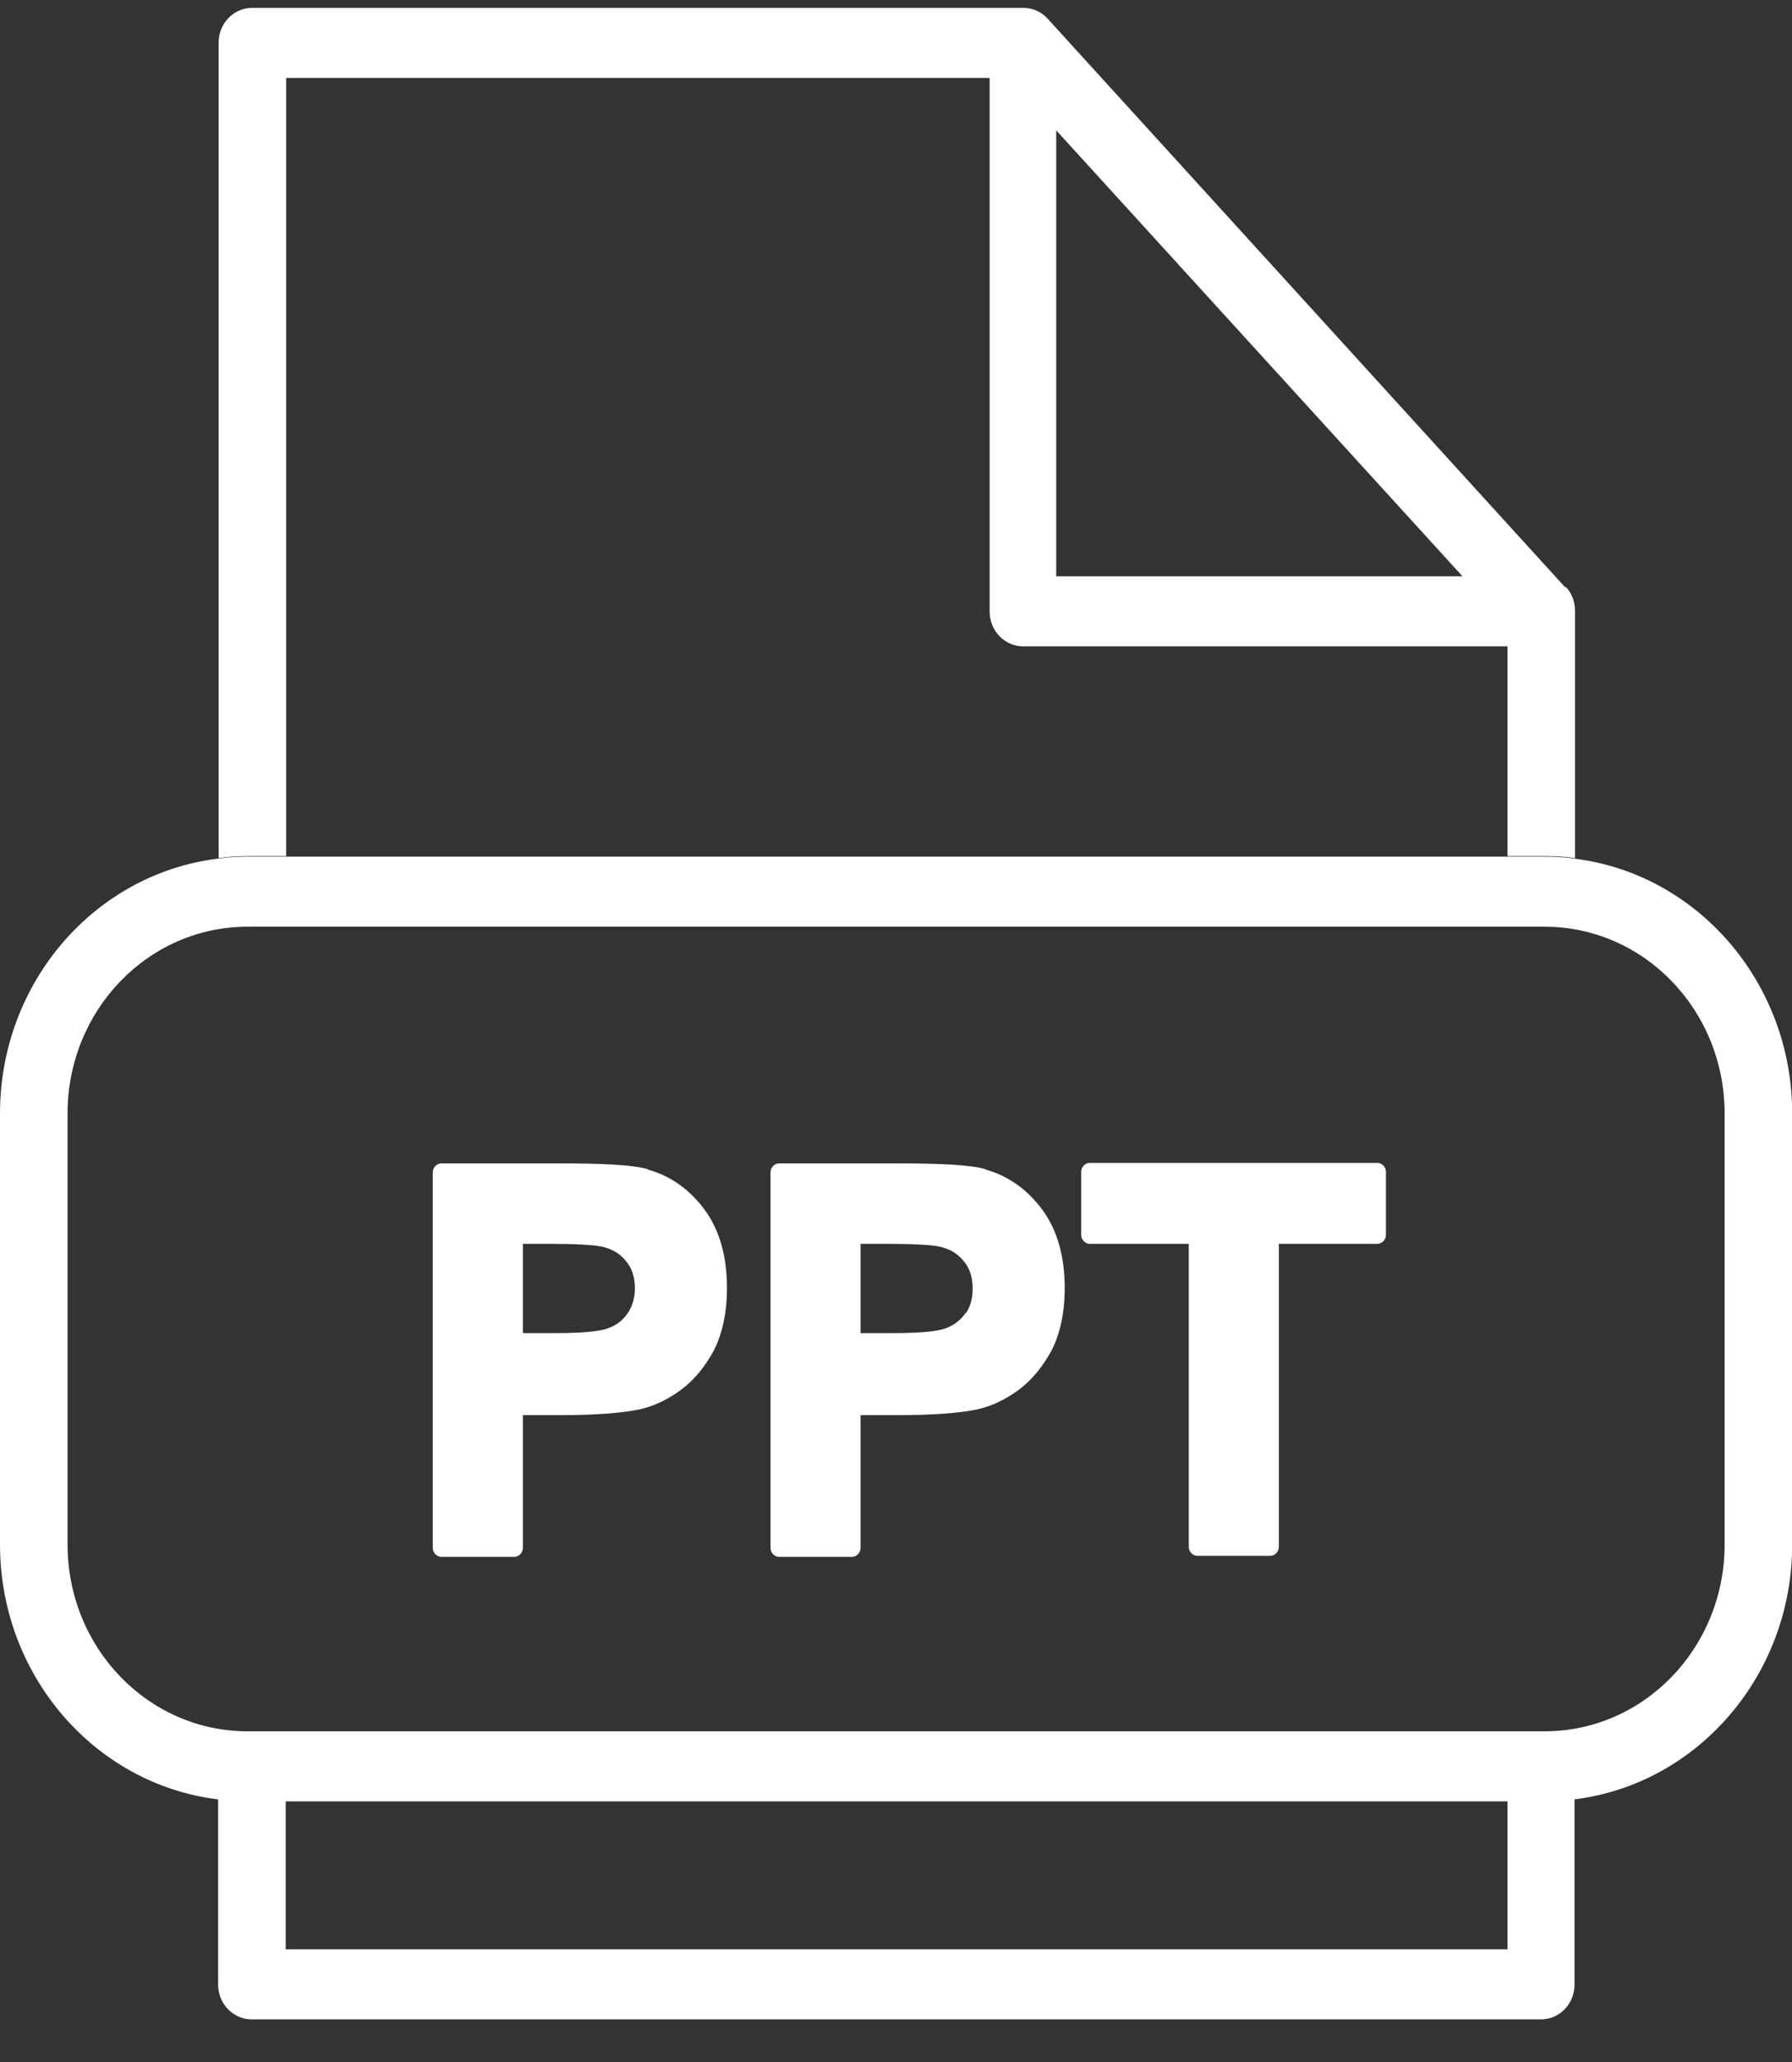
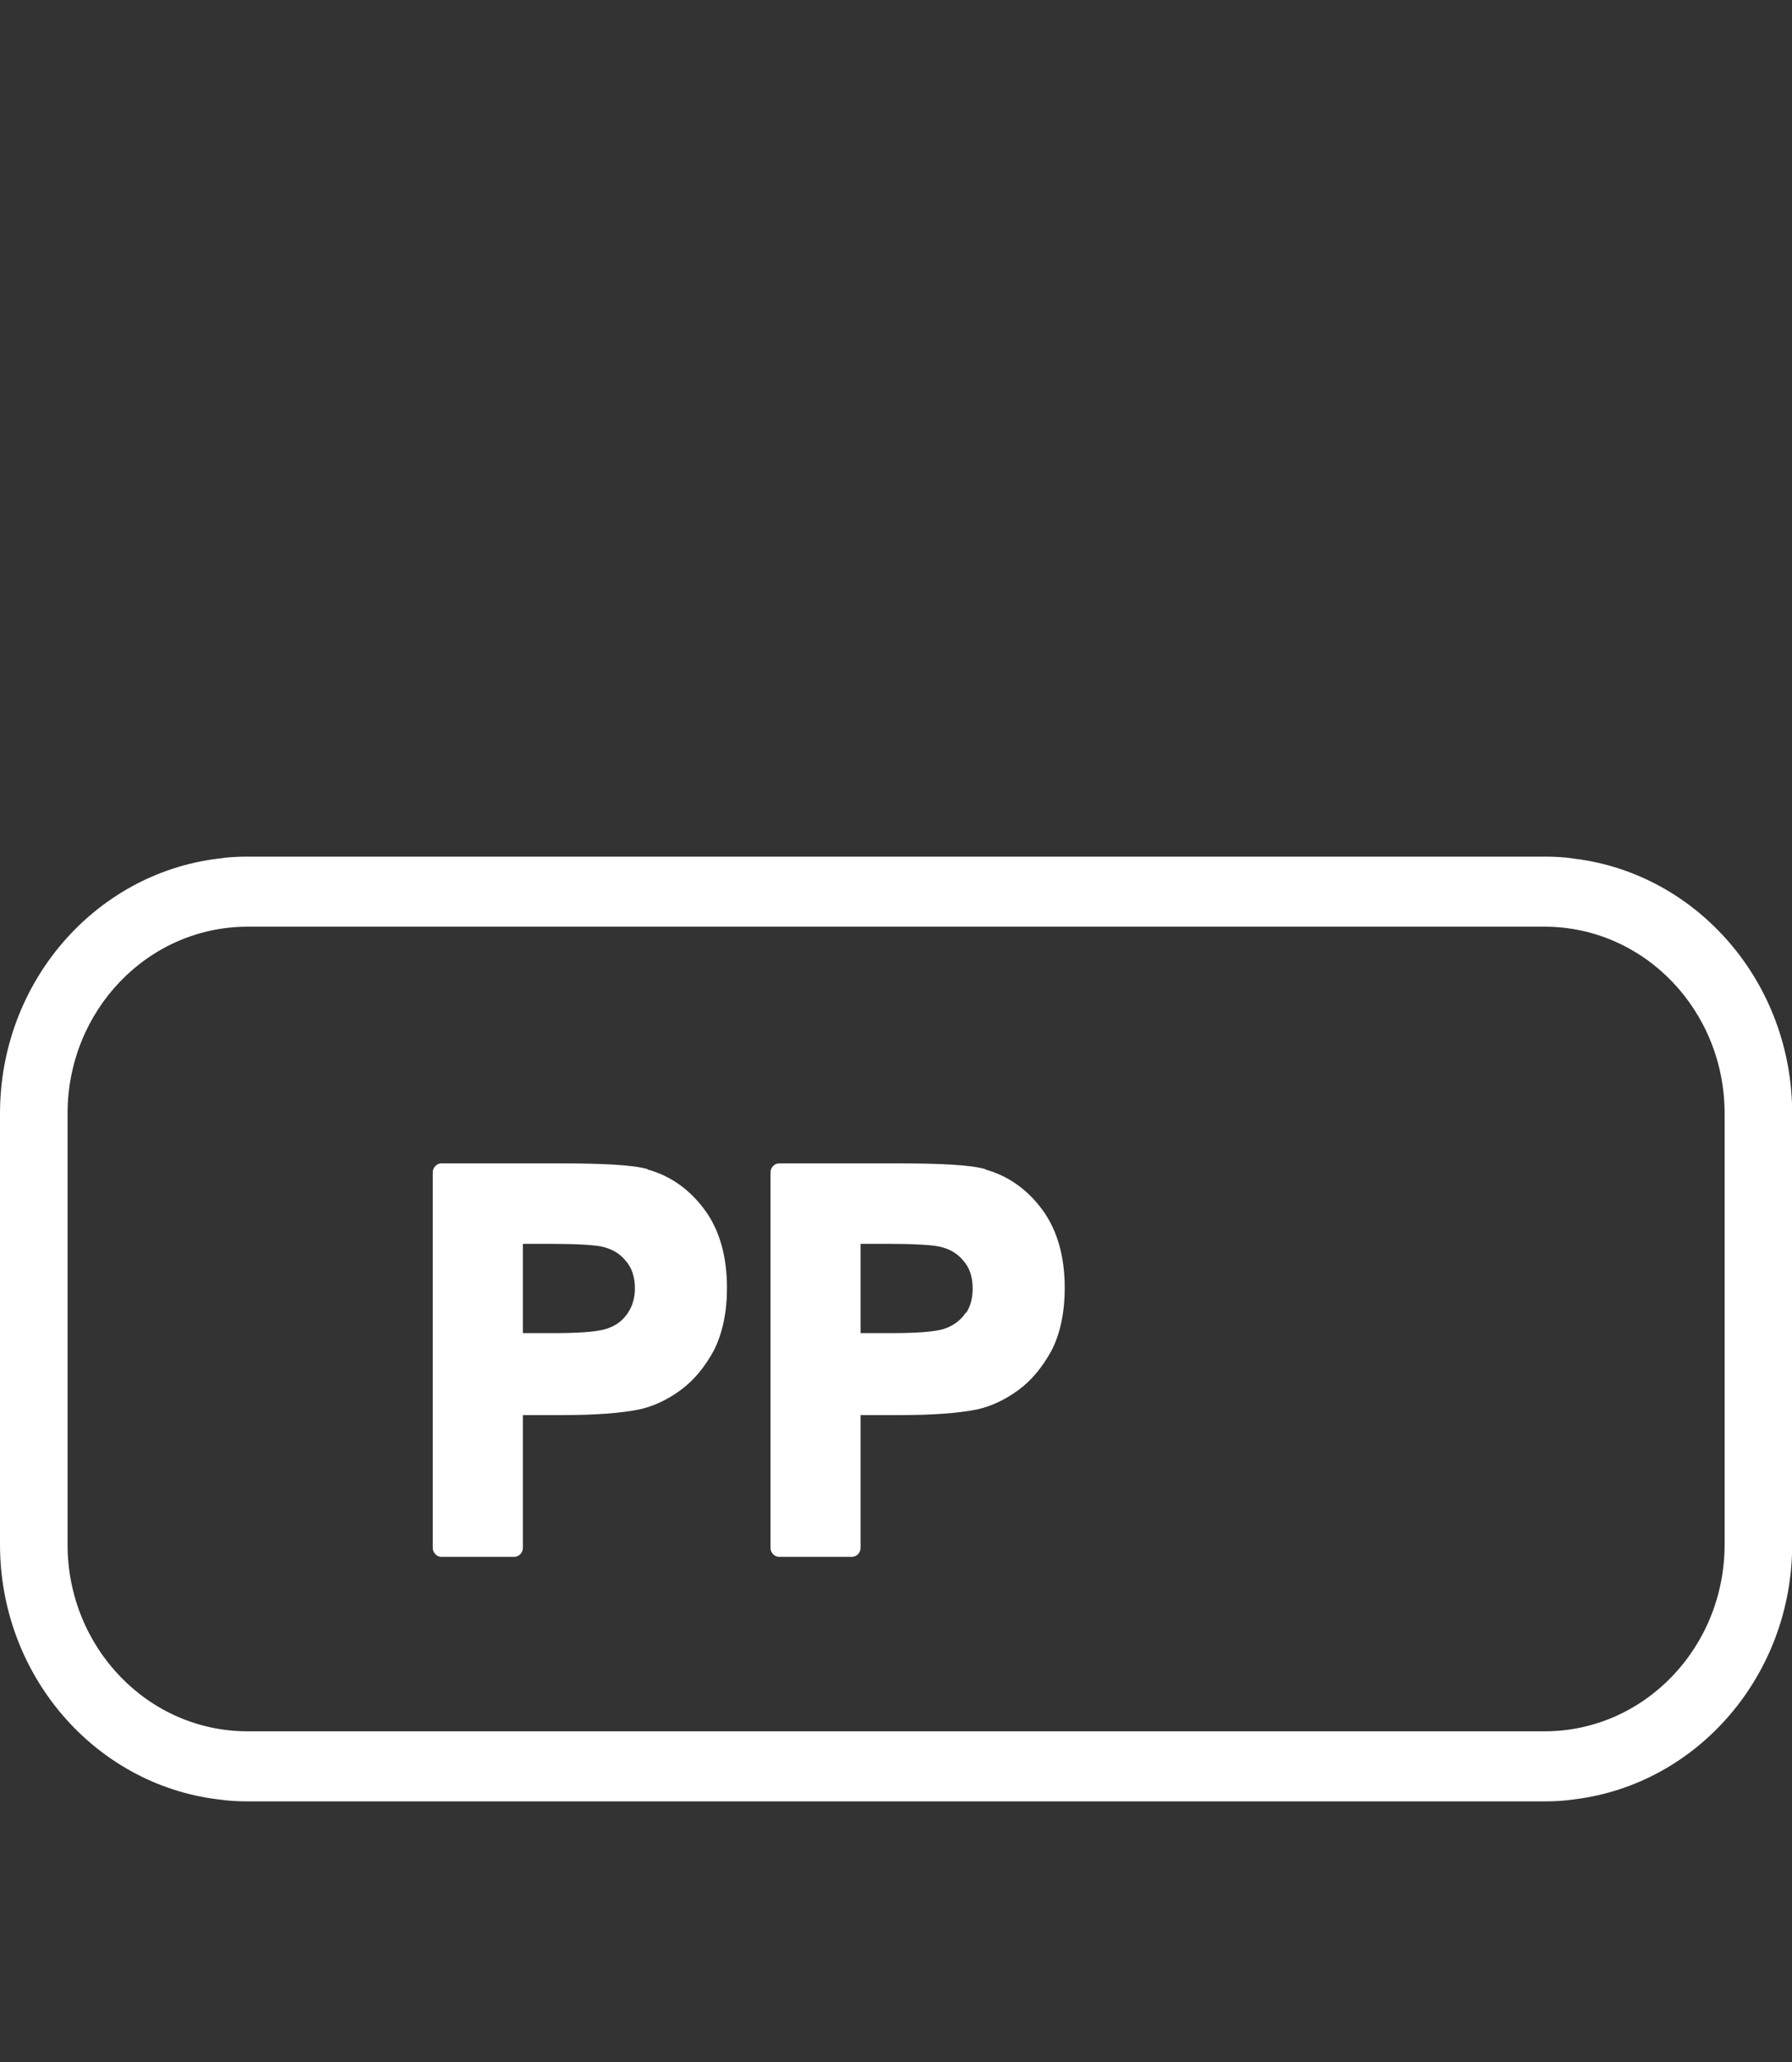
<svg xmlns="http://www.w3.org/2000/svg" width="40" height="46" viewBox="0 0 40 46" fill="none">
  <rect x="0" y="0" width="40" height="46" fill="#333333" stroke="none" />
  <path d="M14.451 26.08C14.128 25.988 13.48 25.953 12.464 25.953H9.85C9.75 25.953 9.66 26.046 9.66 26.15V34.534C9.66 34.638 9.75 34.731 9.85 34.731H11.481C11.581 34.731 11.671 34.638 11.671 34.534V31.569H12.542C13.301 31.569 13.871 31.523 14.273 31.442C14.585 31.372 14.887 31.233 15.189 31.014C15.49 30.793 15.736 30.492 15.937 30.122C16.127 29.74 16.227 29.276 16.227 28.732C16.227 28.026 16.06 27.435 15.725 26.983C15.39 26.532 14.965 26.231 14.463 26.092L14.451 26.08ZM14.016 29.288C13.915 29.439 13.781 29.554 13.592 29.624C13.458 29.682 13.145 29.74 12.374 29.74H11.671V27.748H12.274C12.843 27.748 13.234 27.771 13.413 27.806C13.636 27.852 13.815 27.945 13.96 28.118C14.105 28.28 14.172 28.489 14.172 28.744C14.172 28.952 14.117 29.137 14.016 29.288Z" fill="white" />
  <path d="M21.99 26.08C21.666 25.988 21.018 25.953 20.002 25.953H17.389C17.288 25.953 17.199 26.046 17.199 26.15V34.534C17.199 34.638 17.288 34.731 17.389 34.731H19.019C19.12 34.731 19.209 34.638 19.209 34.534V31.569H20.08C20.84 31.569 21.409 31.523 21.811 31.442C22.124 31.372 22.425 31.233 22.727 31.014C23.029 30.793 23.274 30.492 23.475 30.122C23.665 29.751 23.766 29.276 23.766 28.732C23.766 28.026 23.598 27.435 23.263 26.983C22.928 26.532 22.504 26.231 22.001 26.092L21.99 26.08ZM21.554 29.288C21.454 29.439 21.309 29.554 21.13 29.624C20.996 29.682 20.683 29.74 19.913 29.74H19.209V27.748H19.812C20.382 27.748 20.773 27.771 20.951 27.806C21.175 27.852 21.353 27.945 21.498 28.118C21.644 28.28 21.711 28.489 21.711 28.744C21.711 28.952 21.666 29.137 21.566 29.288H21.554Z" fill="white" />
-   <path d="M30.746 25.942H24.324C24.224 25.942 24.134 26.035 24.134 26.139V27.552C24.134 27.656 24.224 27.748 24.324 27.748H26.535V34.511C26.535 34.616 26.625 34.708 26.725 34.708H28.356C28.456 34.708 28.546 34.616 28.546 34.511V27.748H30.746C30.846 27.748 30.936 27.656 30.936 27.552V26.139C30.936 26.035 30.846 25.942 30.746 25.942Z" fill="white" />
-   <path d="M35.146 40.128V44.273C35.146 44.702 34.811 45.049 34.398 45.049H5.618C5.204 45.049 4.869 44.702 4.869 44.273V40.128C5.093 40.162 5.316 40.174 5.539 40.174H6.377V43.486H33.65V40.174H34.487C34.711 40.174 34.934 40.162 35.157 40.128H35.146Z" fill="white" />
-   <path d="M34.945 13.099H34.934L23.386 0.418C23.241 0.256 23.04 0.175 22.839 0.175H5.629C5.215 0.175 4.88 0.523 4.88 0.951V19.144C5.104 19.109 5.327 19.098 5.551 19.098H6.388V1.739H22.09V13.643C22.09 14.072 22.426 14.419 22.839 14.419H33.65V19.098H34.487C34.711 19.098 34.934 19.109 35.157 19.144V13.632C35.157 13.435 35.09 13.238 34.956 13.099H34.945ZM23.576 12.856V2.908L32.644 12.856H23.576Z" fill="white" />
  <path d="M35.146 19.156C34.923 19.121 34.699 19.11 34.476 19.11H5.528C5.305 19.11 5.081 19.121 4.858 19.156C2.122 19.492 0 21.912 0 24.842V34.454C0 37.383 2.122 39.804 4.858 40.14C5.081 40.174 5.305 40.186 5.528 40.186H34.476C34.699 40.186 34.923 40.174 35.146 40.14C37.882 39.804 40.004 37.383 40.004 34.454V24.842C40.004 21.912 37.882 19.492 35.146 19.156ZM38.496 34.454C38.496 36.758 36.698 38.623 34.476 38.623H5.528C3.306 38.623 1.508 36.758 1.508 34.454V24.842C1.508 22.537 3.306 20.673 5.528 20.673H34.476C36.698 20.673 38.496 22.537 38.496 24.842V34.454Z" fill="white" />
</svg>